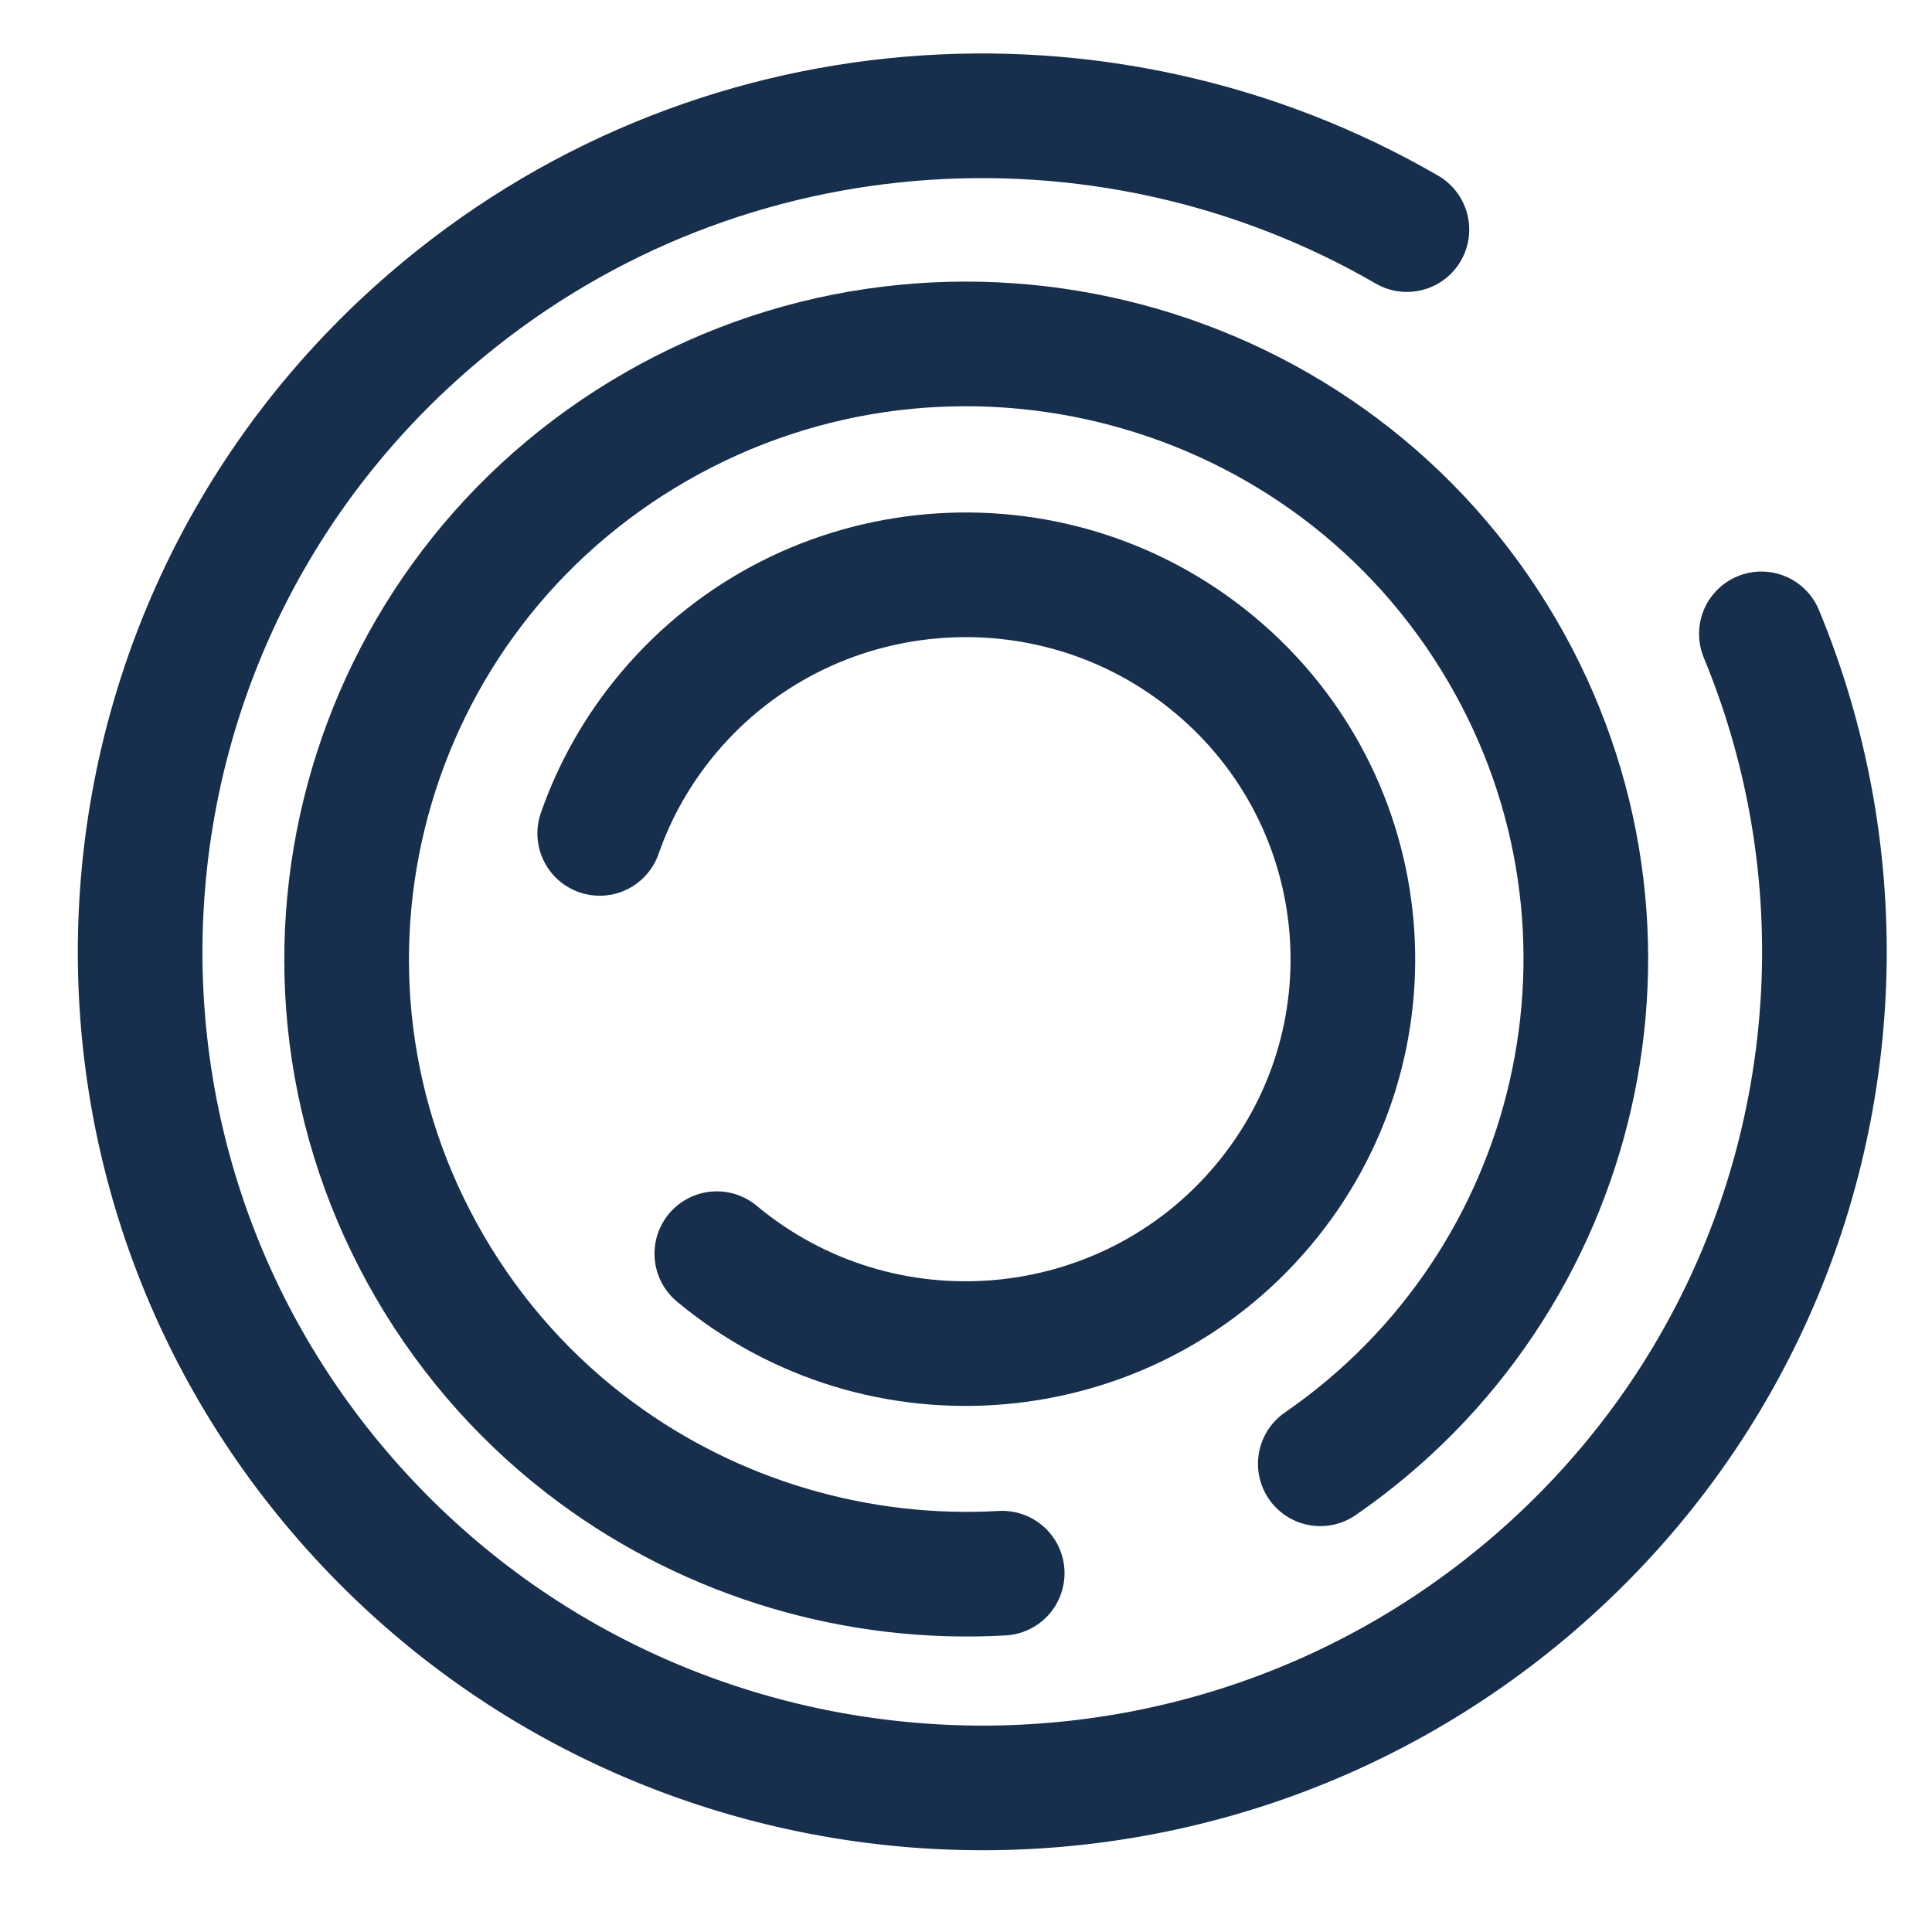
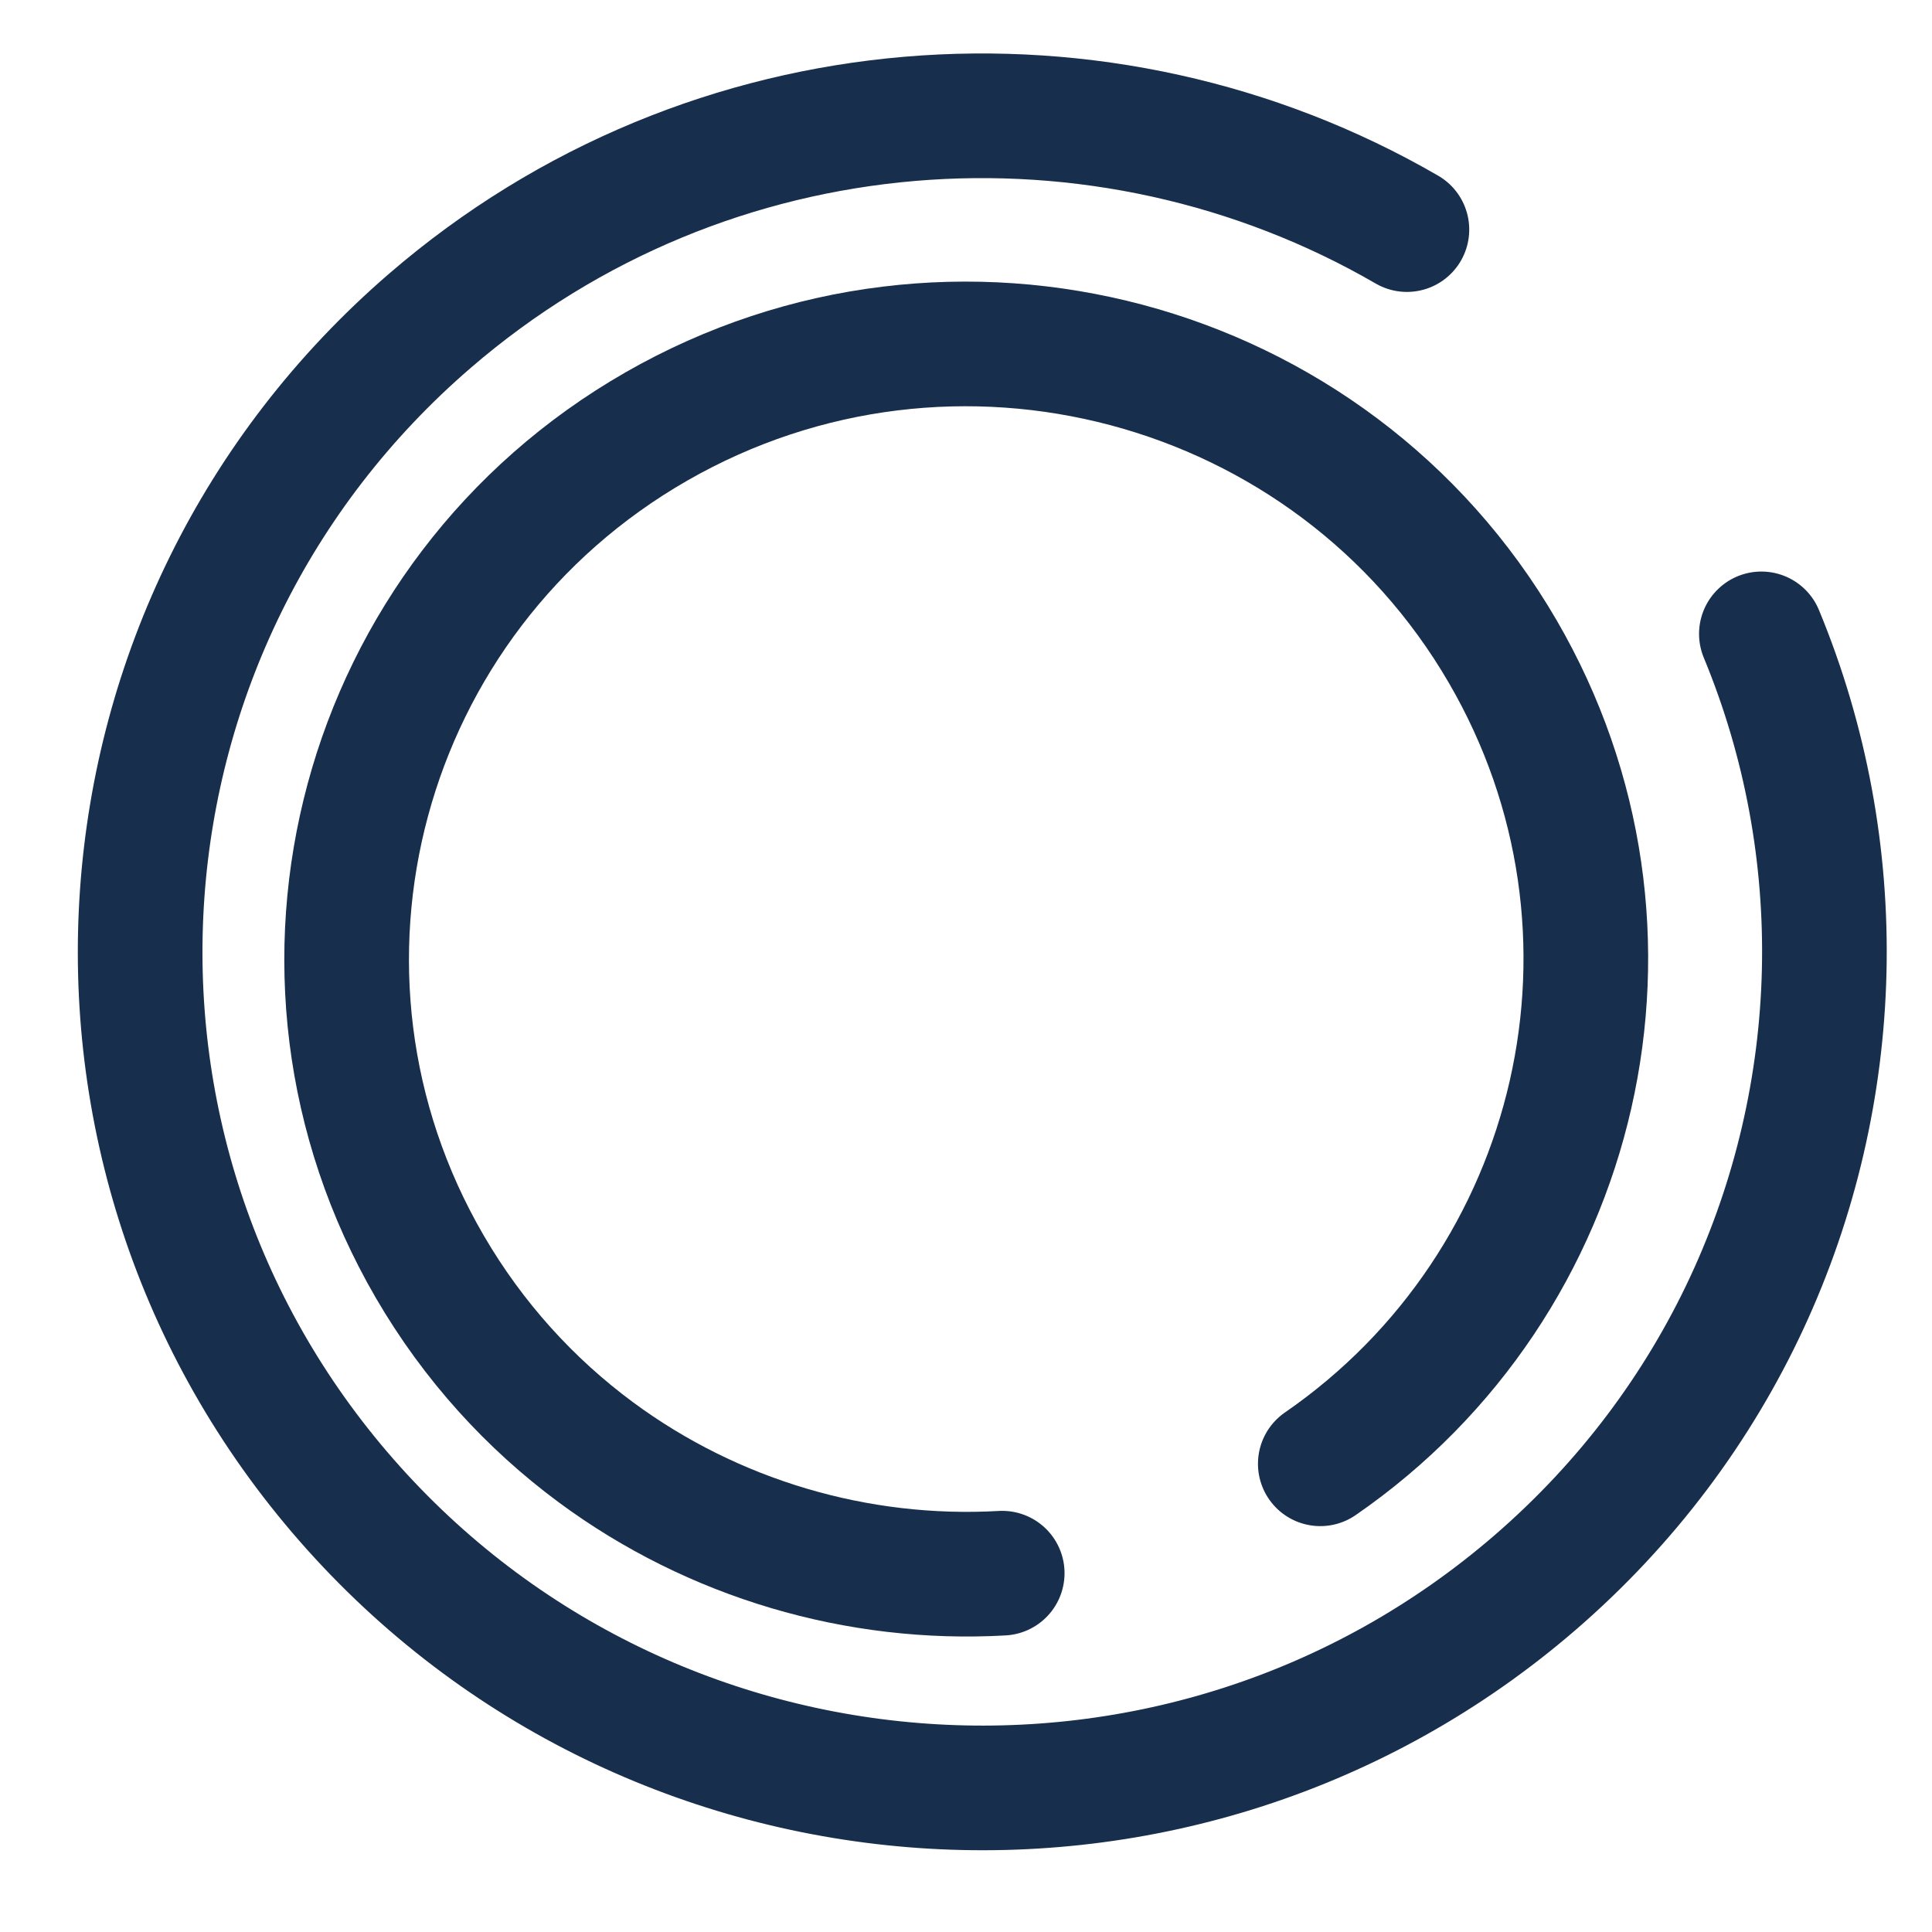
<svg xmlns="http://www.w3.org/2000/svg" width="124px" height="124px" viewBox="0 0 124 124" version="1.1">
  <title>square-logo</title>
  <g id="square-logo" stroke="none" stroke-width="1" fill="none" fill-rule="evenodd" stroke-linecap="round">
    <g id="Group" transform="translate(-12.934, -13.075)" stroke="#172E4C" stroke-width="8">
      <path d="M78.399,114.055 C98.741,112.42 114.671,95.476 114.606,74.762 C114.537,52.922 96.712,35.161 74.793,35.092 C52.873,35.024 35.159,52.674 35.227,74.514 C35.245,80.072 36.412,85.365 38.504,90.17 C42.23,98.728 48.889,105.737 57.209,109.928" id="Oval" transform="translate(74.917, 74.574) rotate(-30) translate(-74.917, -74.574) " />
      <path d="M92.046,127.429 C113.32,120.143 128.683,99.959 128.768,76.255 C128.875,46.497 104.861,22.46 75.133,22.566 C45.405,22.673 21.219,46.883 21.112,76.641 C21.085,84.491 22.735,91.943 25.726,98.659 C31.776,112.244 43.313,122.816 57.538,127.576" id="Oval" transform="translate(74.94, 75.071) rotate(-131) translate(-74.94, -75.071) " />
-       <path d="M74.826,99.384 C88.509,99.335 99.642,88.217 99.69,74.551 C99.739,60.884 88.686,49.845 75.002,49.894 C61.319,49.942 50.186,61.061 50.137,74.727 C50.126,77.838 50.691,80.813 51.73,83.552" id="Oval" transform="translate(74.914, 74.639) rotate(40) translate(-74.914, -74.639) " />
    </g>
  </g>
</svg>